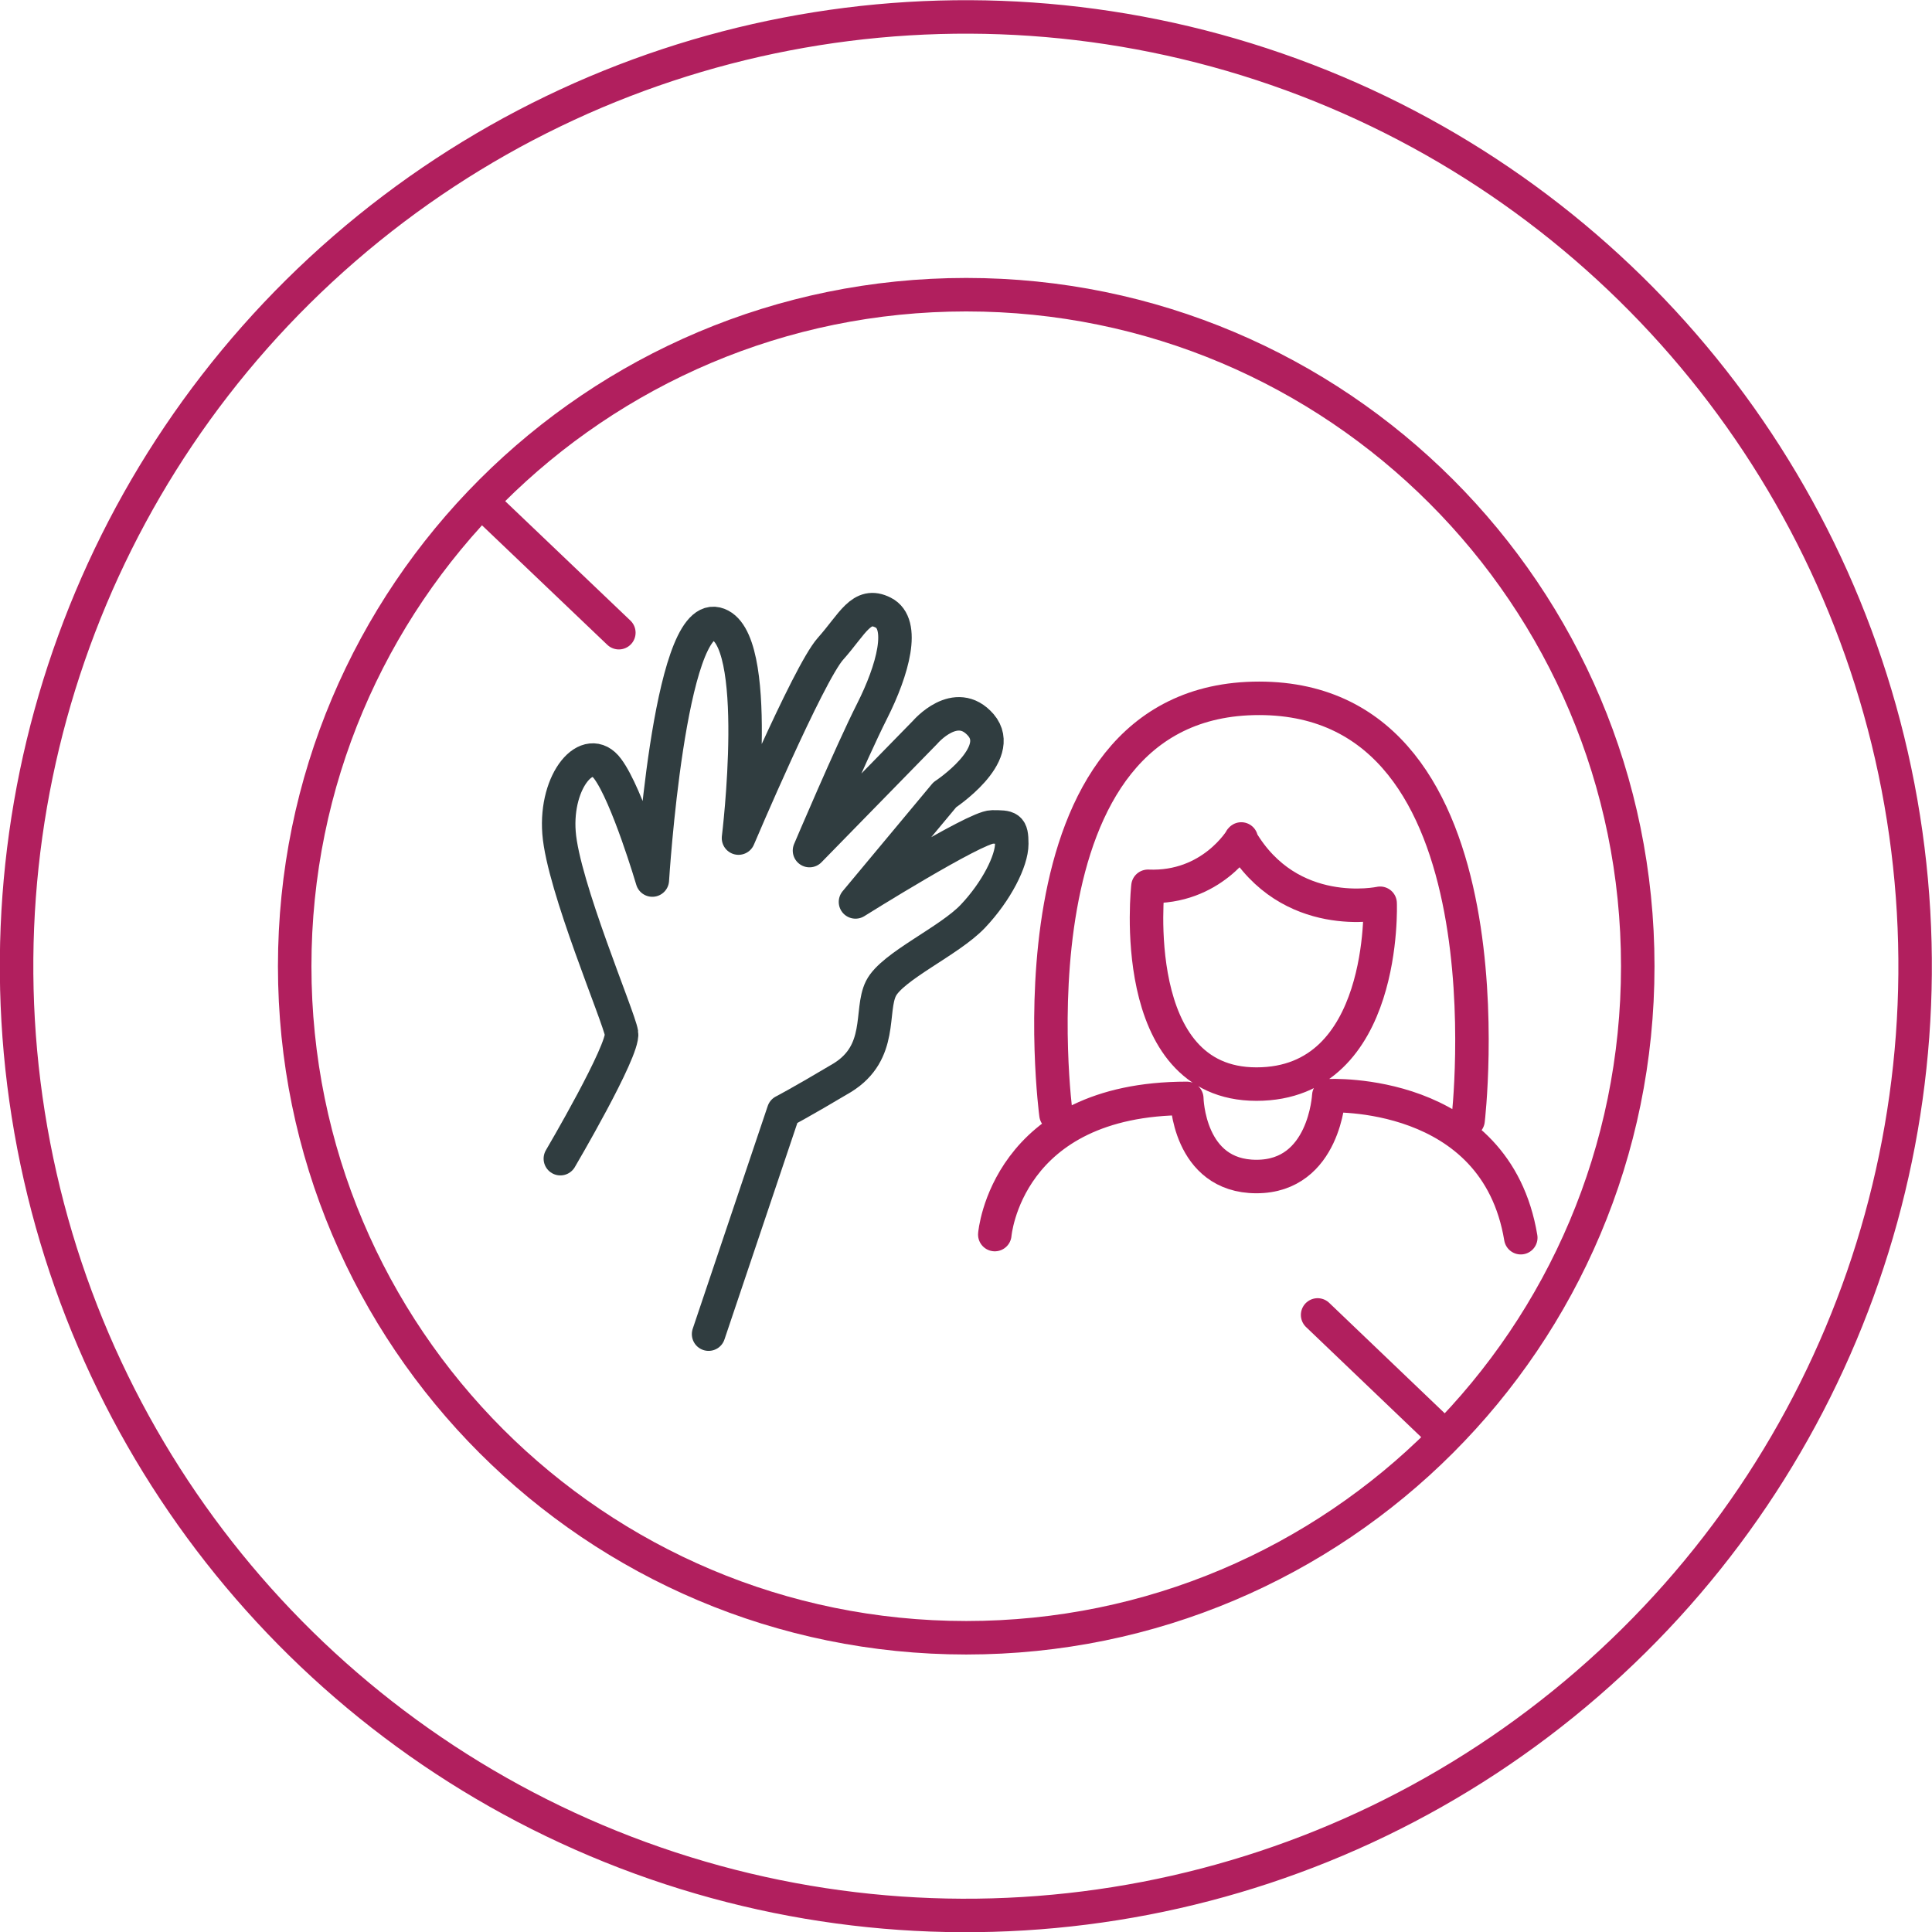
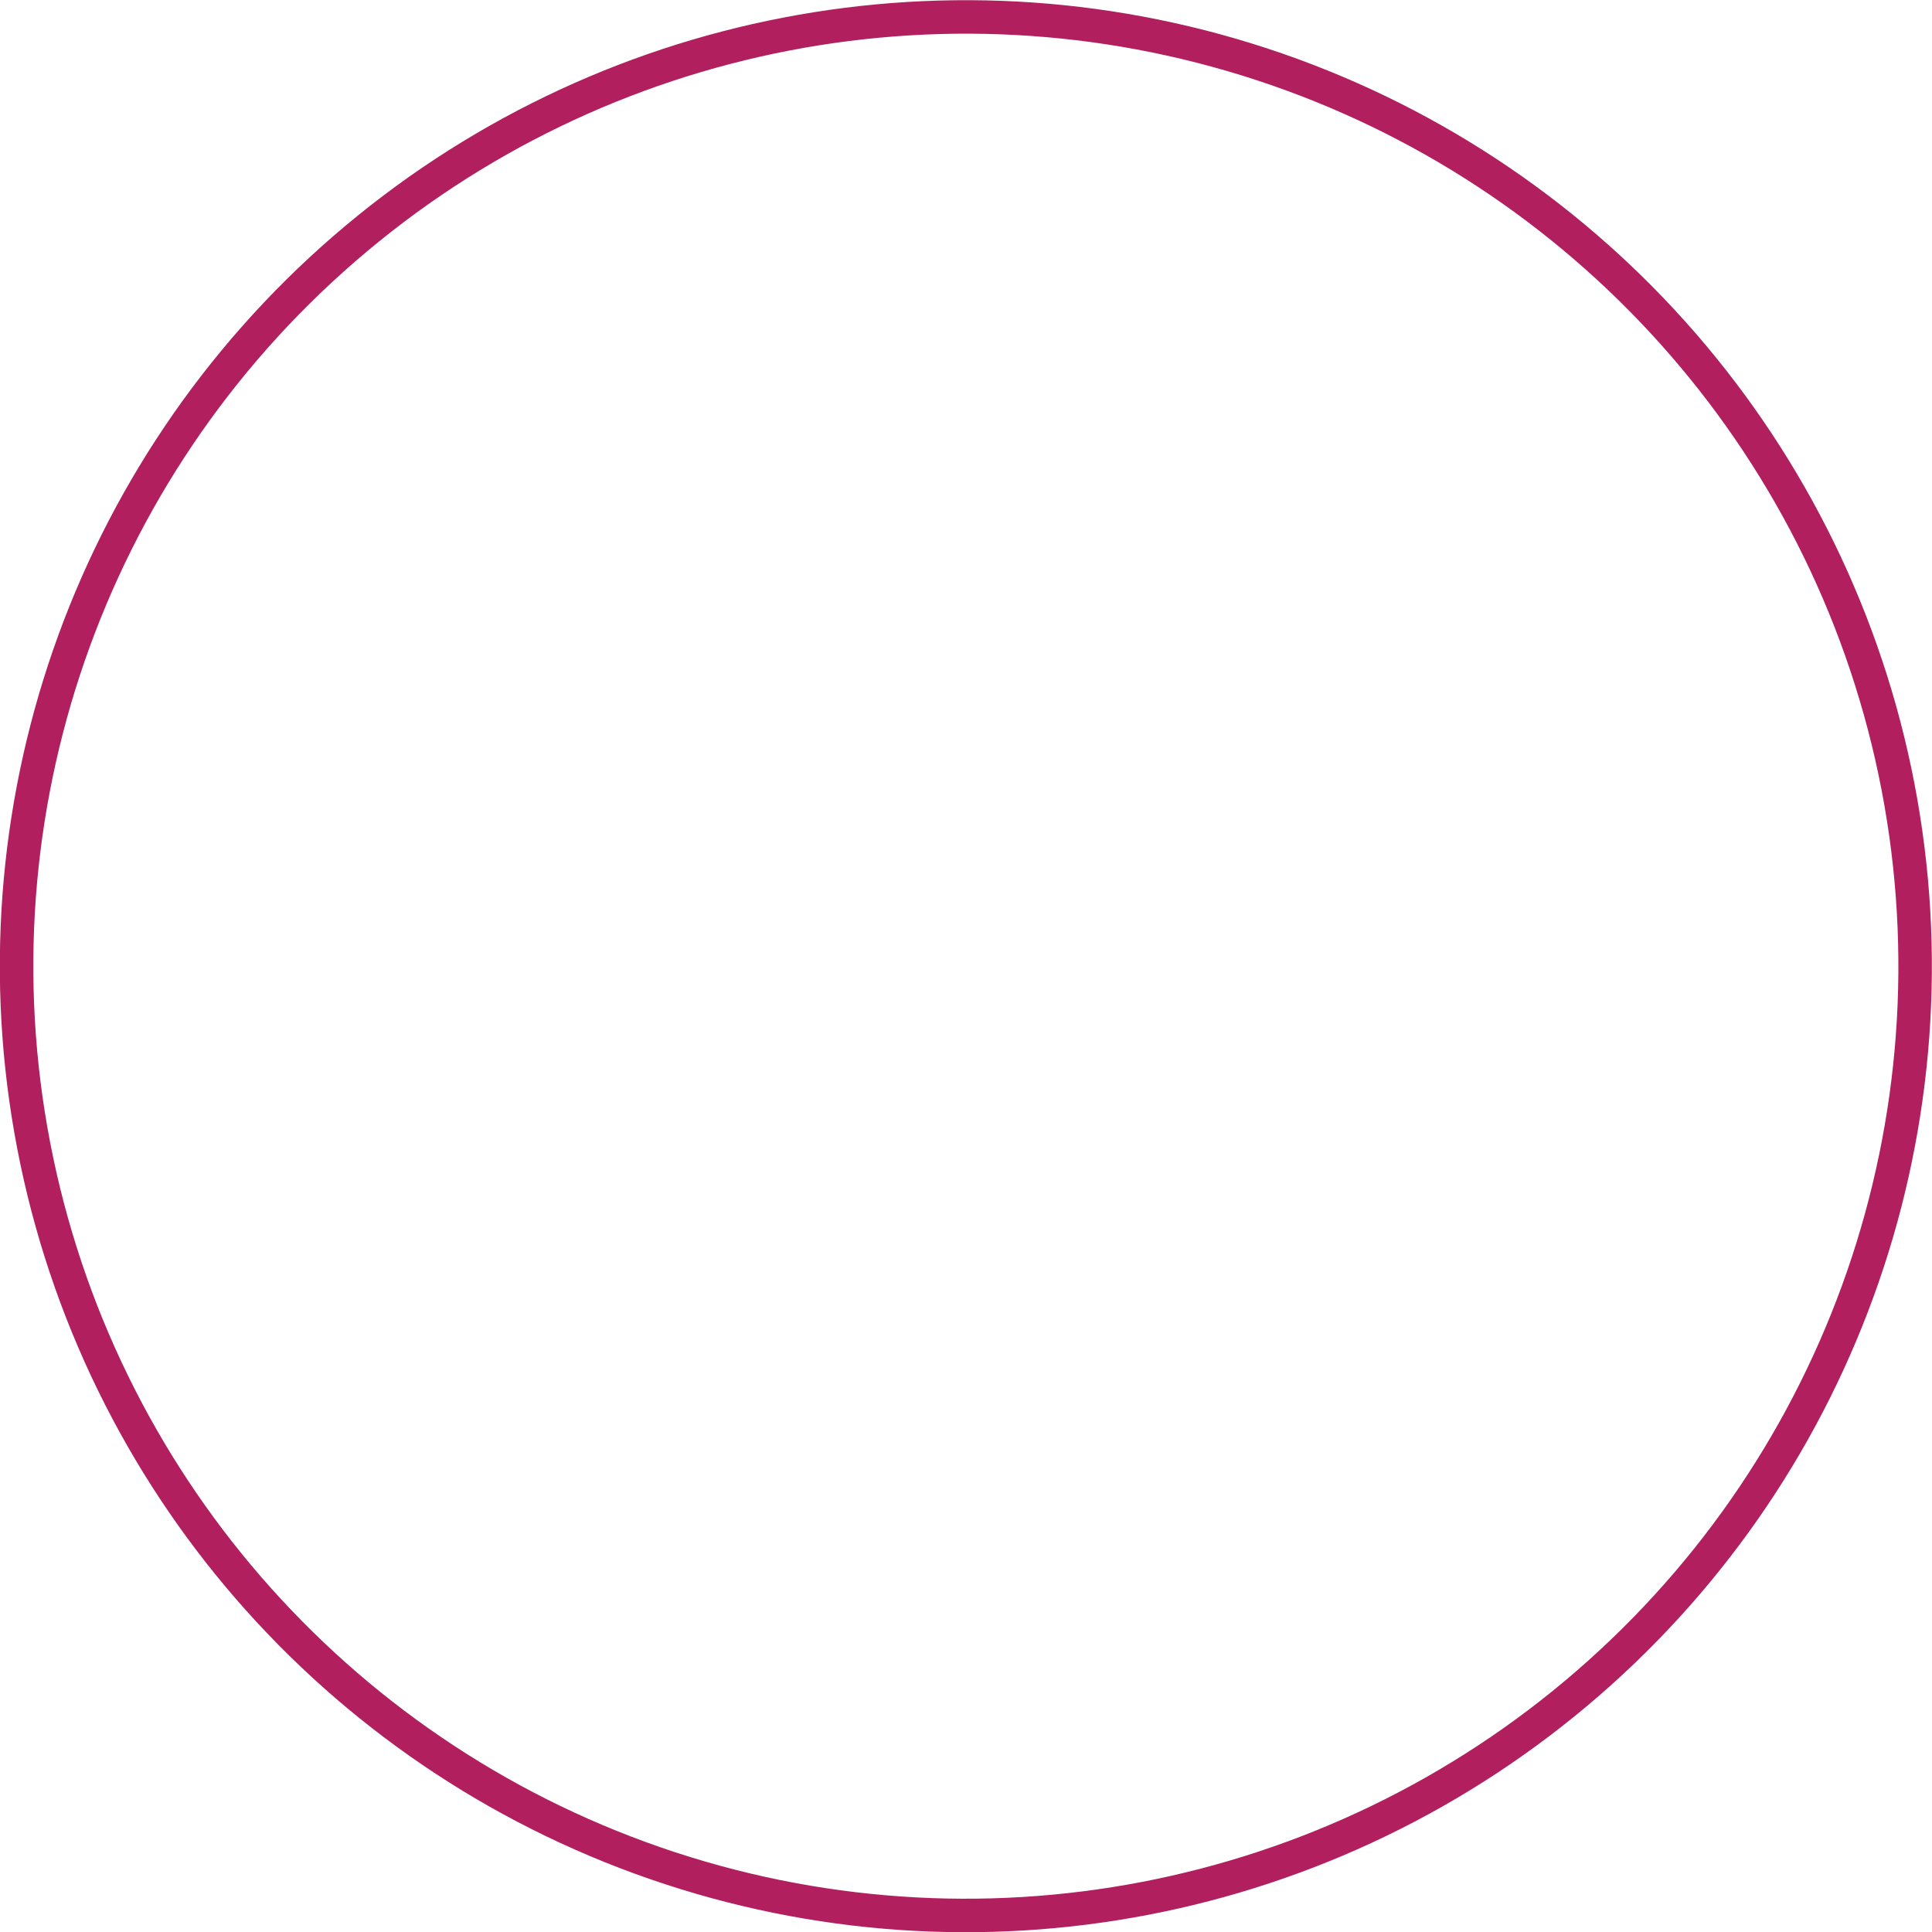
<svg xmlns="http://www.w3.org/2000/svg" id="Layer_1" data-name="Layer 1" viewBox="0 0 43.27 43.27">
  <defs>
    <style>
      .cls-1, .cls-2 {
        stroke: #b11f5e;
      }

      .cls-1, .cls-2, .cls-3 {
        fill: none;
        stroke-width: .75px;
      }

      .cls-1, .cls-3 {
        stroke-linecap: round;
        stroke-linejoin: round;
      }

      .cls-3 {
        stroke: #303d40;
      }
    </style>
  </defs>
-   <path class="cls-1" d="m29.51,29.45l2.74,2.62M11.05,11.49l2.81,2.68m7.78,22.51c8.31,0,15.04-6.73,15.04-15.04s-6.73-15.04-15.04-15.04-15.04,6.73-15.04,15.04,6.73,15.04,15.04,15.04Zm6.16-17.89s-.66,1.12-2.09,1.06c0,0-.5,4.43,2.43,4.43s2.77-4.05,2.77-4.05c0,0-2.03.44-3.12-1.43Zm-4.15,6.17s-1.25-9.32,4.55-9.32,4.68,9.45,4.68,9.45m-10.6,2.56s.25-3.05,4.3-3.05c0,0,.03,1.75,1.56,1.75s1.62-1.81,1.62-1.81c0,0,3.74-.19,4.3,3.18" />
-   <path class="cls-3" d="m12.55,25.95s1.43-2.43,1.37-2.81c-.06-.37-1.31-3.3-1.4-4.49-.09-1.18.65-2.03,1.09-1.43.44.59,1,2.49,1,2.49,0,0,.37-5.99,1.43-5.74s.5,4.8.5,4.8c0,0,1.56-3.68,2.06-4.24.5-.56.69-1.06,1.18-.81.5.25.22,1.28-.25,2.21-.47.93-1.4,3.12-1.4,3.12l2.59-2.65s.69-.81,1.25-.16c.56.66-.81,1.56-.81,1.56l-2,2.4s2.68-1.68,3.06-1.68.44,0,.44.38-.34,1.06-.87,1.62c-.53.56-1.81,1.12-2.06,1.62-.25.5.06,1.43-.87,2-.94.56-1.31.75-1.31.75l-1.68,4.99" />
  <circle class="cls-2" cx="21.63" cy="21.64" r="21.26" transform="translate(-3.7 4.48) rotate(-10.9)" />
</svg>